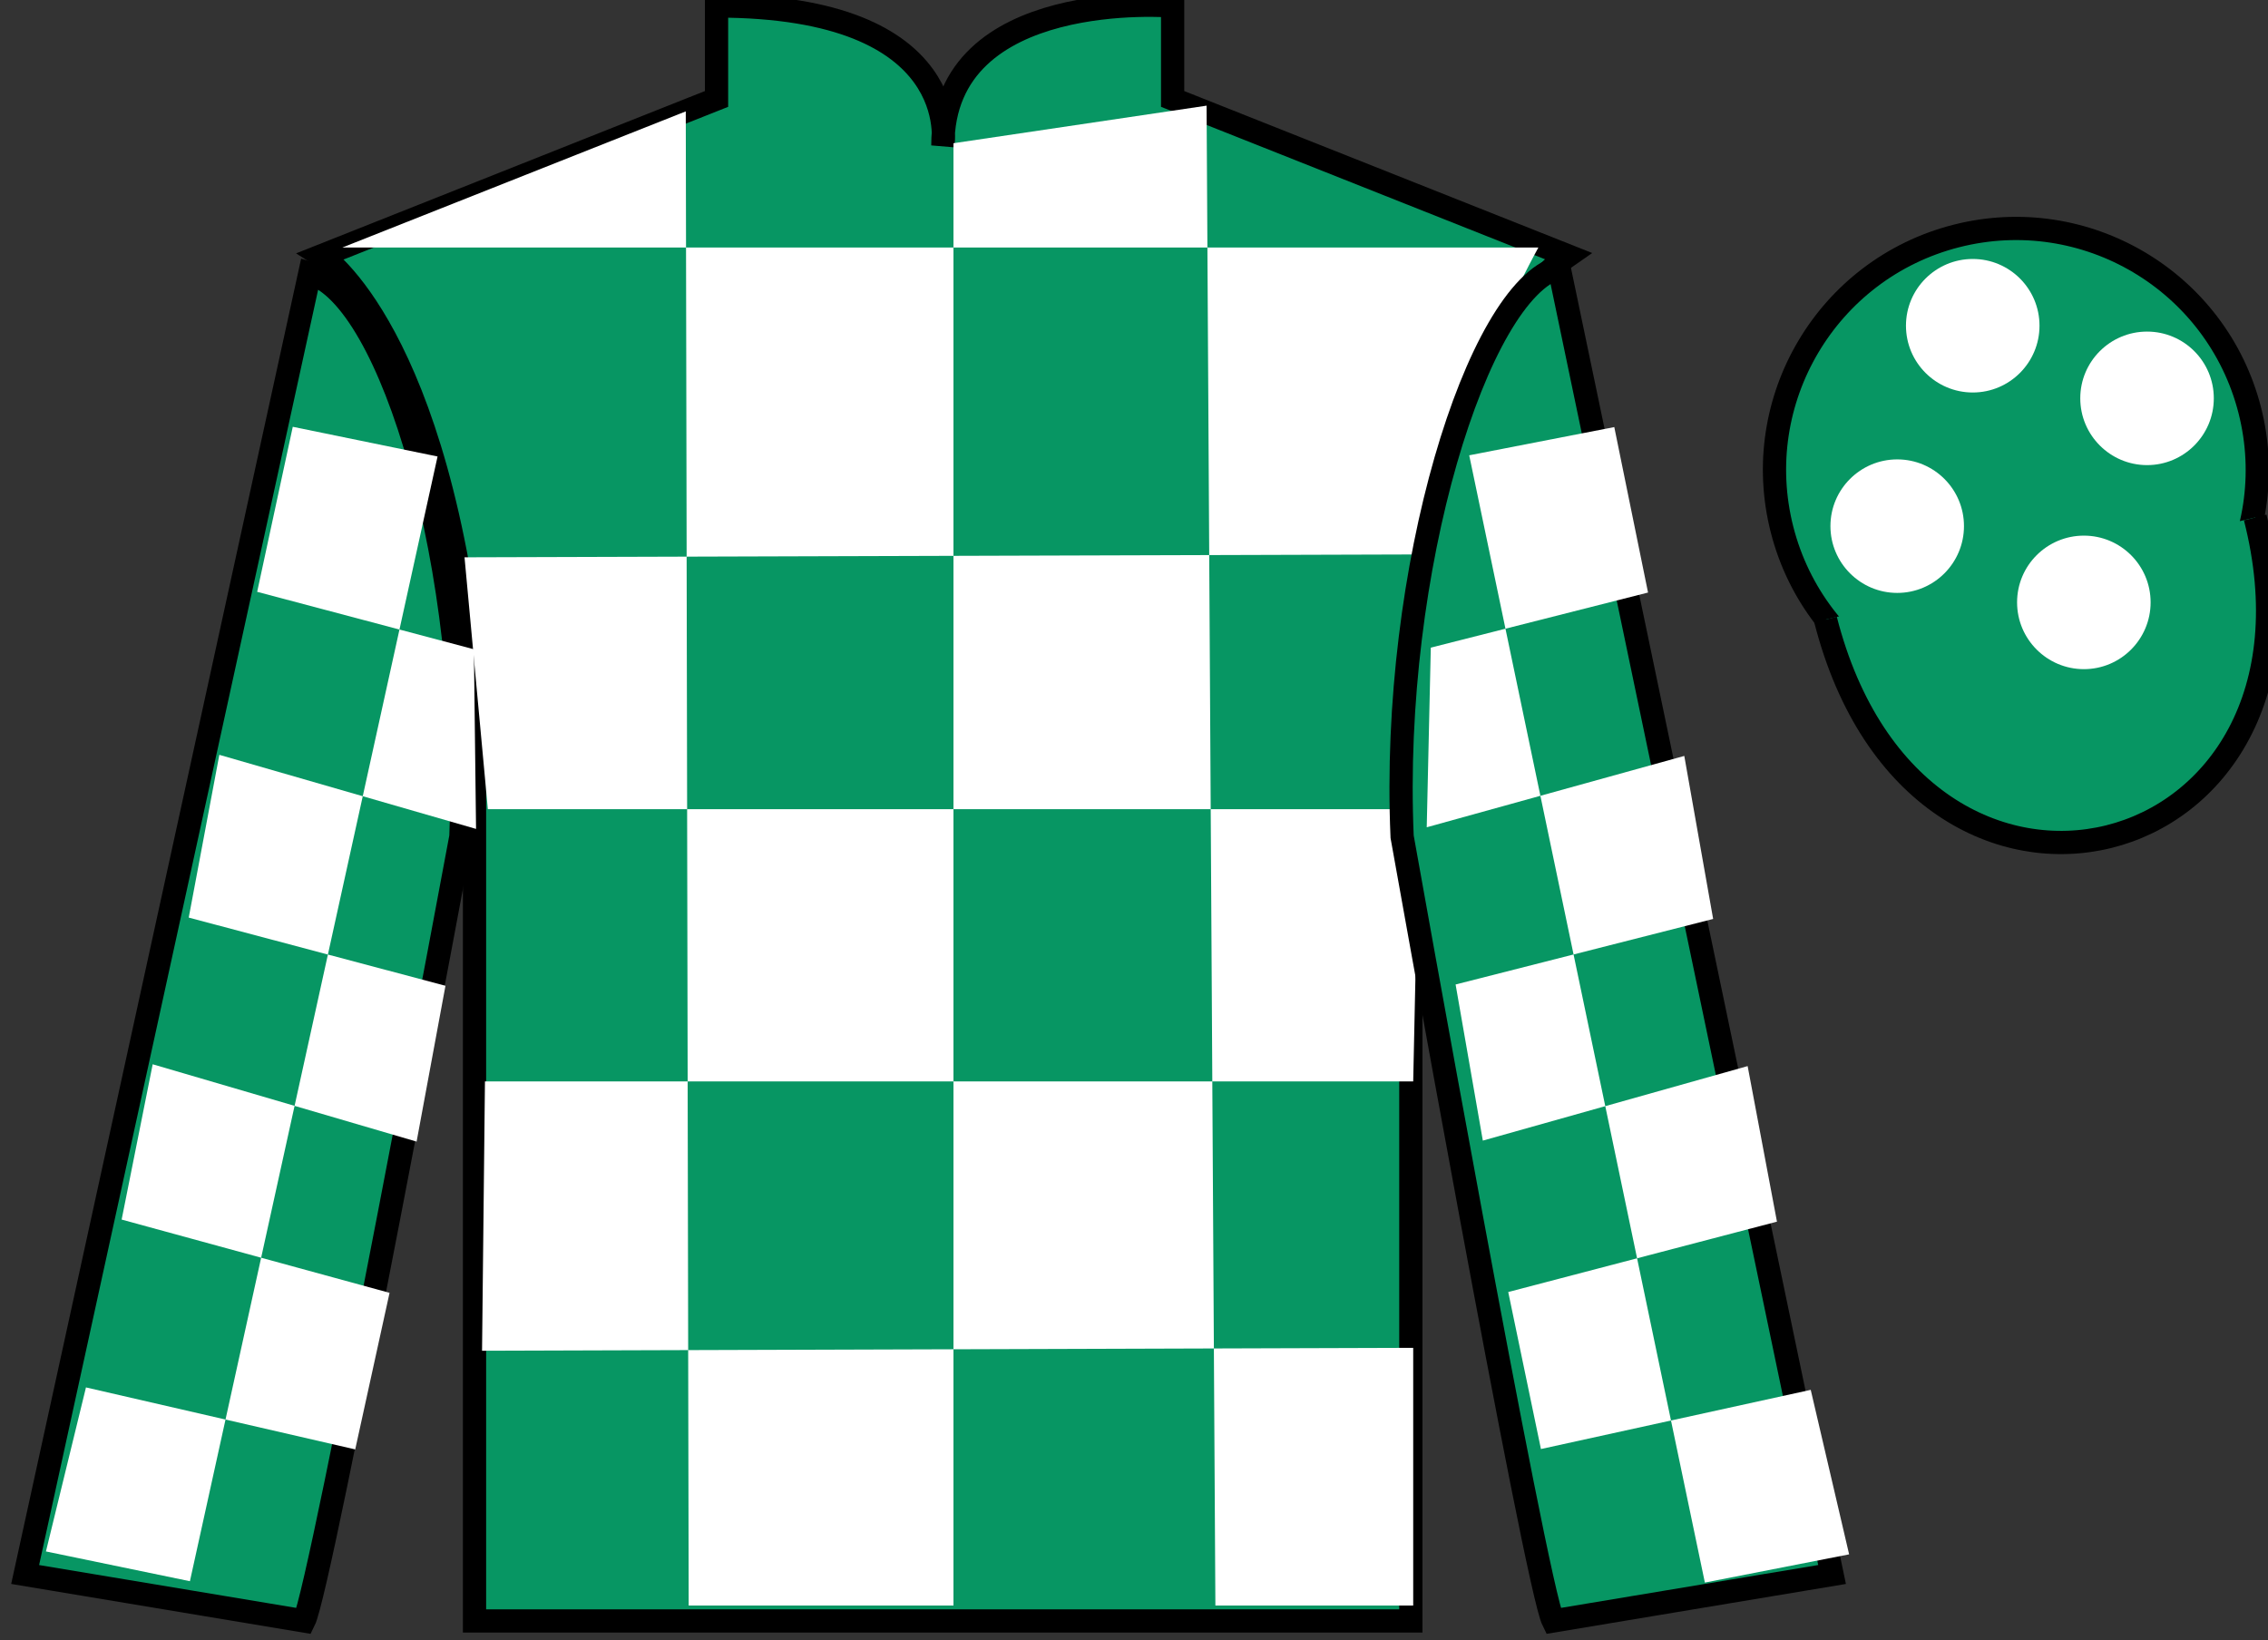
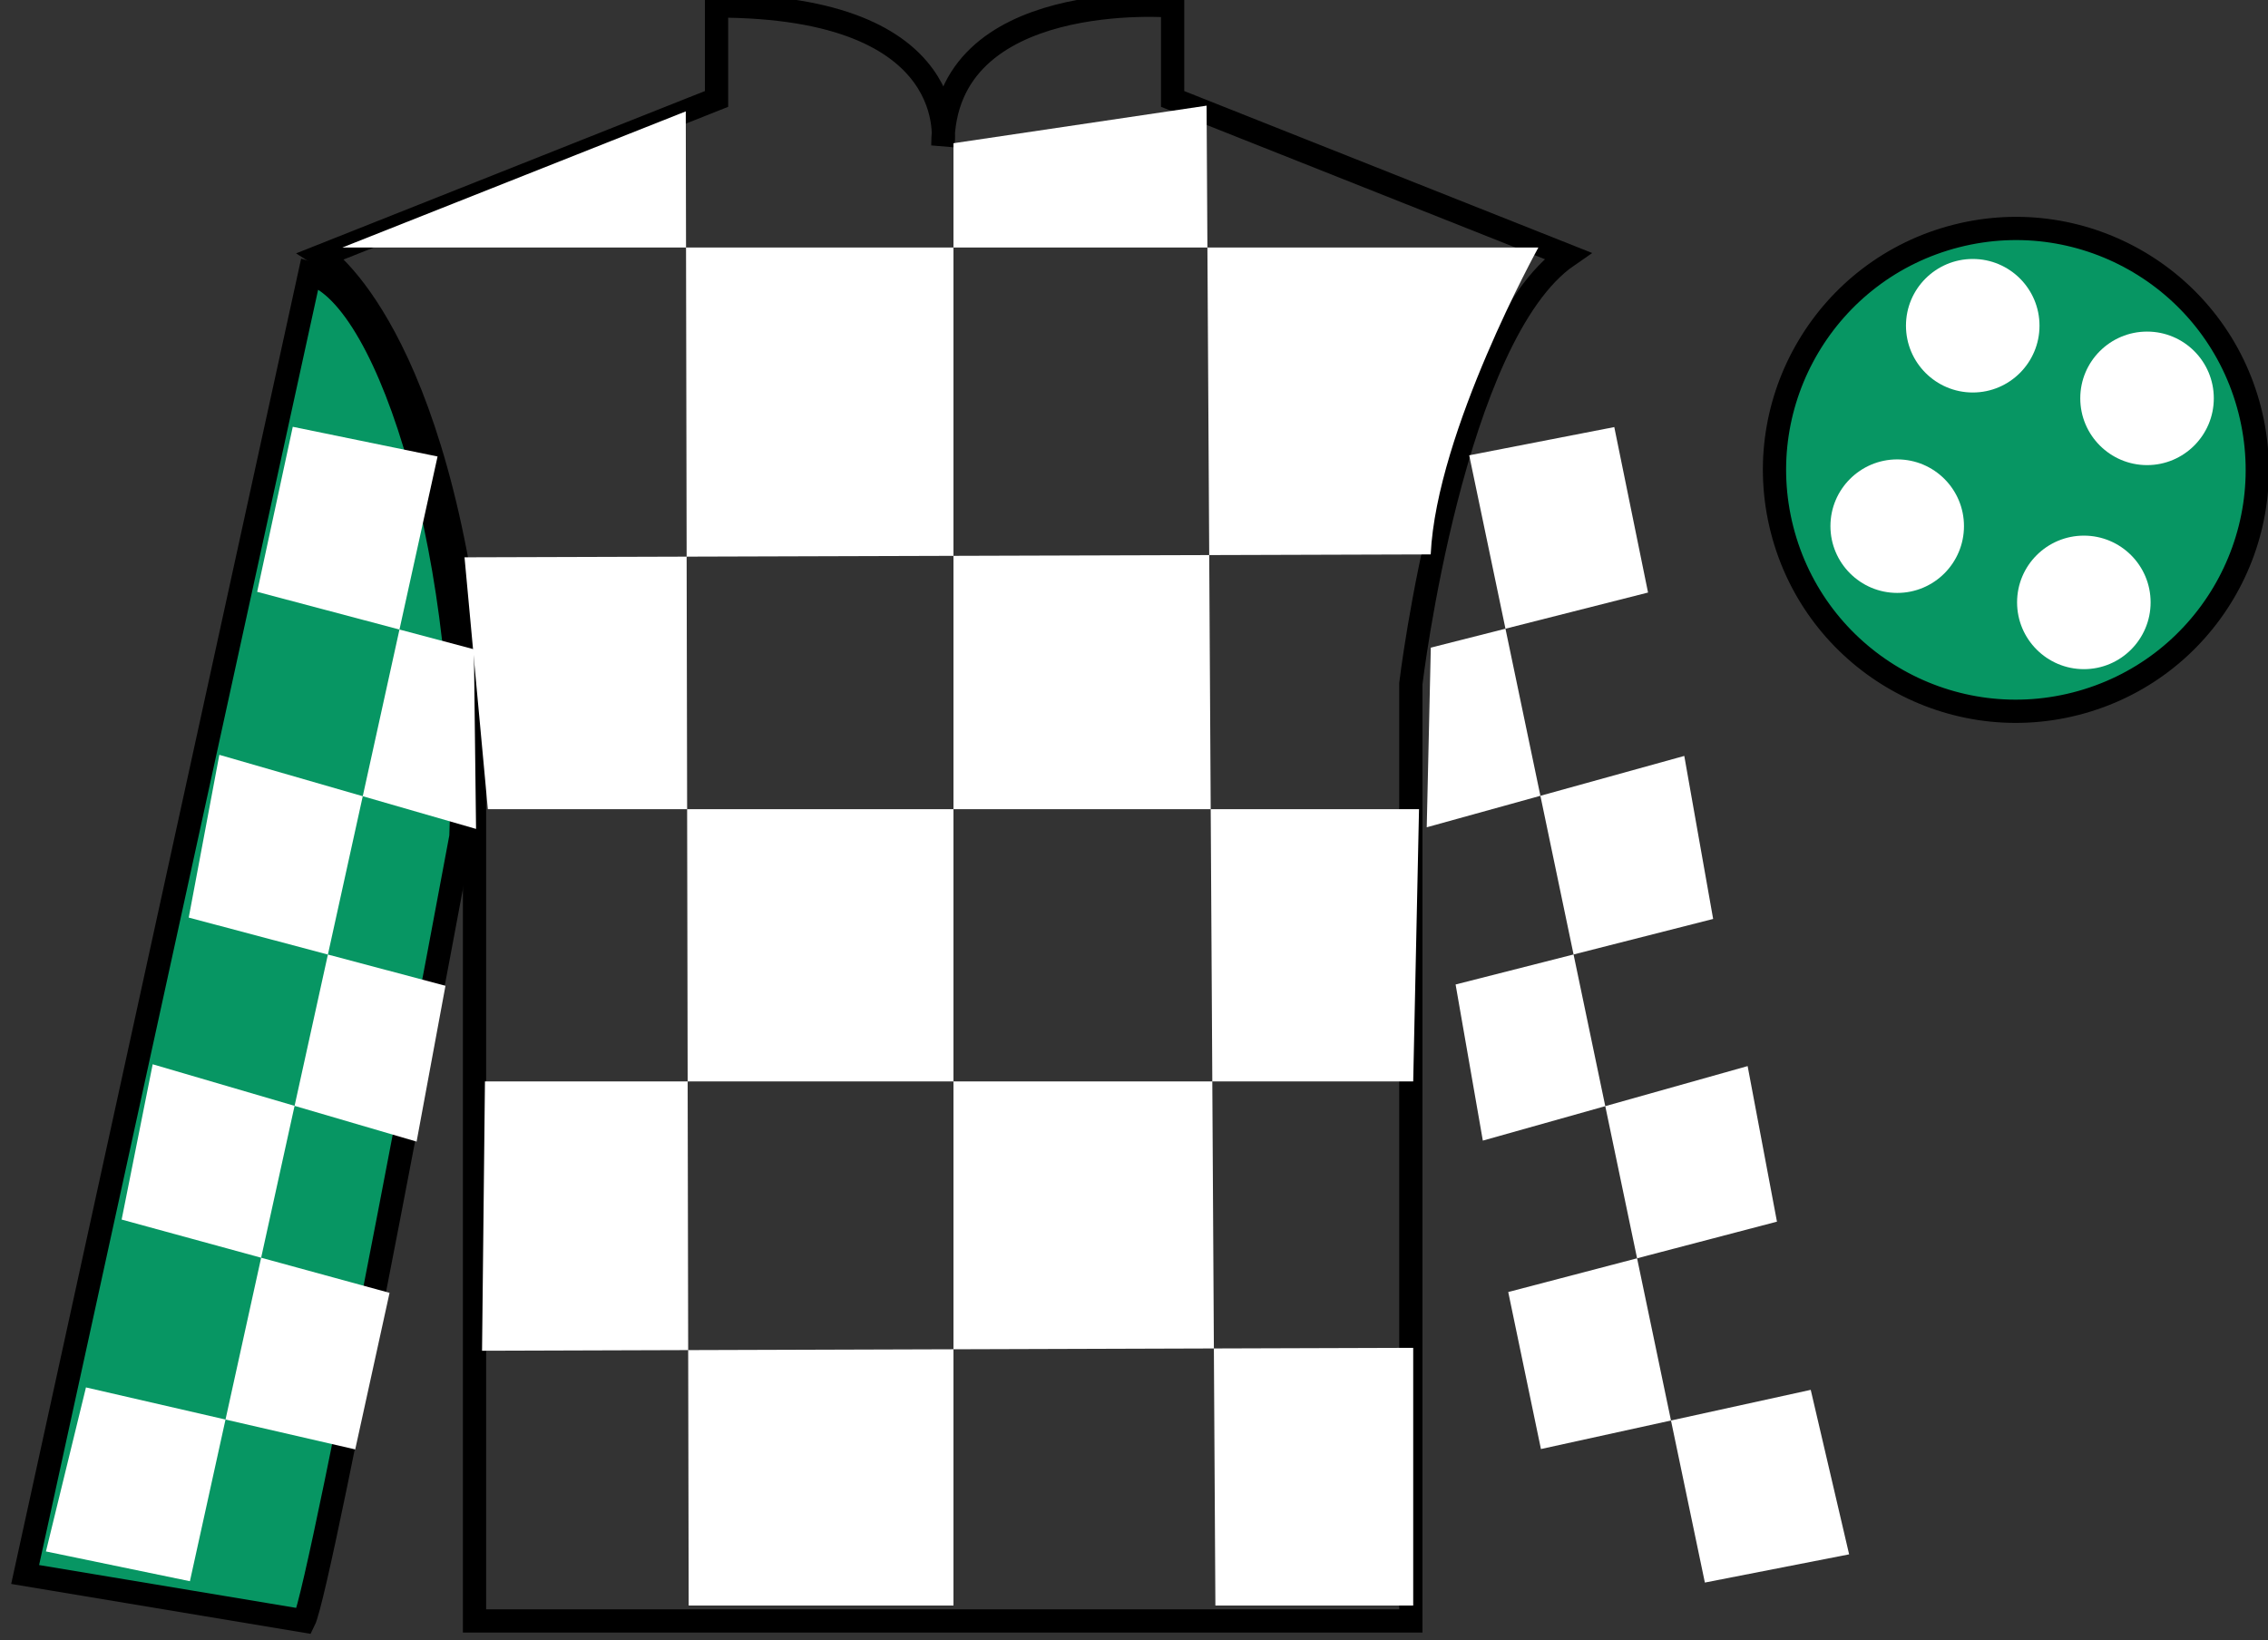
<svg xmlns="http://www.w3.org/2000/svg" width="97.59pt" height="70.59pt" viewBox="0 0 97.59 70.59" version="1.1">
  <rect x="0" y="0" width="97.59" height="70.59" fill="#333333" stroke="none" />
  <g id="surface0">
-     <path style=" stroke:none;fill-rule:nonzero;fill:rgb(3.105%,58.819%,38.753%);fill-opacity:1;" d="M 13.832 11.008 C 13.832 11.008 18.918 14.258 20.418 29.59 C 20.418 29.59 20.418 44.59 20.418 69.758 L 60.707 69.758 L 60.707 29.422 C 60.707 29.422 62.5 14.422 67.457 11.008 L 50.457 4.258 L 50.457 0.258 C 50.457 0.258 40.57 -0.578 40.57 6.258 C 40.57 6.258 41.582 0.258 30.832 0.258 L 30.832 4.258 L 13.832 11.008 " />
    <path style="fill:none;stroke-width:10;stroke-linecap:butt;stroke-linejoin:miter;stroke:rgb(0%,0%,0%);stroke-opacity:1;stroke-miterlimit:4;" d="M 138.32 595.822 C 138.32 595.822 189.18 563.322 204.18 410.002 C 204.18 410.002 204.18 260.002 204.18 8.322 L 607.07 8.322 L 607.07 411.681 C 607.07 411.681 625 561.681 674.57 595.822 L 504.57 663.322 L 504.57 703.322 C 504.57 703.322 405.703 711.681 405.703 643.322 C 405.703 643.322 415.82 703.322 308.32 703.322 L 308.32 663.322 L 138.32 595.822 Z M 138.32 595.822 " transform="matrix(0.1,0,0,-0.1,0,70.59)" />
    <path style=" stroke:none;fill-rule:nonzero;fill:rgb(100%,100%,100%);fill-opacity:1;" d="M 29.508 4.793 L 29.633 69.094 L 41.027 69.094 L 41.027 6.164 L 51.918 4.547 L 52.297 69.094 L 60.809 69.094 L 60.809 58.004 L 20.742 58.129 L 20.867 46.539 L 60.809 46.539 L 61.059 34.824 L 20.992 34.824 L 19.988 23.984 L 61.562 23.859 C 61.812 18.562 66.195 10.652 66.195 10.652 L 14.73 10.652 L 29.508 4.793 " />
    <path style=" stroke:none;fill-rule:nonzero;fill:rgb(3.105%,58.819%,38.753%);fill-opacity:1;" d="M 13.082 69.758 C 13.832 68.258 19.832 36.008 19.832 36.008 C 20.332 24.508 16.832 12.758 13.332 11.758 L 1.082 67.758 L 13.082 69.758 " />
    <path style="fill:none;stroke-width:10;stroke-linecap:butt;stroke-linejoin:miter;stroke:rgb(0%,0%,0%);stroke-opacity:1;stroke-miterlimit:4;" d="M 130.82 8.322 C 138.32 23.322 198.32 345.822 198.32 345.822 C 203.32 460.822 168.32 578.322 133.32 588.322 L 10.82 28.322 L 130.82 8.322 Z M 130.82 8.322 " transform="matrix(0.1,0,0,-0.1,0,70.59)" />
-     <path style=" stroke:none;fill-rule:nonzero;fill:rgb(3.105%,58.819%,38.753%);fill-opacity:1;" d="M 78.832 67.758 L 67.082 11.508 C 63.582 12.508 59.832 24.508 60.332 36.008 C 60.332 36.008 66.082 68.258 66.832 69.758 L 78.832 67.758 " />
-     <path style="fill:none;stroke-width:10;stroke-linecap:butt;stroke-linejoin:miter;stroke:rgb(0%,0%,0%);stroke-opacity:1;stroke-miterlimit:4;" d="M 788.32 28.322 L 670.82 590.822 C 635.82 580.822 598.32 460.822 603.32 345.822 C 603.32 345.822 660.82 23.322 668.32 8.322 L 788.32 28.322 Z M 788.32 28.322 " transform="matrix(0.1,0,0,-0.1,0,70.59)" />
    <path style=" stroke:none;fill-rule:nonzero;fill:rgb(3.105%,58.819%,38.753%);fill-opacity:1;" d="M 89.309 30.285 C 94.867 28.867 98.223 23.211 96.805 17.652 C 95.387 12.094 89.734 8.738 84.176 10.156 C 78.617 11.574 75.262 17.23 76.68 22.789 C 78.098 28.348 83.754 31.703 89.309 30.285 " />
    <path style="fill:none;stroke-width:10;stroke-linecap:butt;stroke-linejoin:miter;stroke:rgb(0%,0%,0%);stroke-opacity:1;stroke-miterlimit:4;" d="M 893.086 403.048 C 948.672 417.228 982.227 473.791 968.047 529.377 C 953.867 584.962 897.344 618.517 841.758 604.337 C 786.172 590.158 752.617 533.595 766.797 478.009 C 780.977 422.423 837.539 388.869 893.086 403.048 Z M 893.086 403.048 " transform="matrix(0.1,0,0,-0.1,0,70.59)" />
-     <path style="fill-rule:nonzero;fill:rgb(3.105%,58.819%,38.753%);fill-opacity:1;stroke-width:10;stroke-linecap:butt;stroke-linejoin:miter;stroke:rgb(0%,0%,0%);stroke-opacity:1;stroke-miterlimit:4;" d="M 785.508 439.259 C 825.234 283.595 1009.18 331.173 970.391 483.205 " transform="matrix(0.1,0,0,-0.1,0,70.59)" />
    <path style=" stroke:none;fill-rule:nonzero;fill:rgb(100%,100%,100%);fill-opacity:1;" d="M 12.598 18.367 L 18.828 19.645 L 8.172 68.047 L 1.977 66.766 L 3.699 59.707 L 15.285 62.375 L 16.762 55.637 L 5.234 52.484 L 6.57 45.801 L 17.926 49.129 L 19.168 42.422 L 8.121 39.488 L 9.438 32.484 L 20.484 35.672 L 20.391 27.941 L 11.066 25.469 L 12.598 18.367 " />
    <path style=" stroke:none;fill-rule:nonzero;fill:rgb(100%,100%,100%);fill-opacity:1;" d="M 69.461 18.379 L 63.219 19.594 L 73.359 68.105 L 79.566 66.891 L 77.914 59.812 L 66.305 62.359 L 64.898 55.602 L 76.461 52.574 L 75.199 45.879 L 63.805 49.086 L 62.633 42.367 L 73.715 39.547 L 72.473 32.531 L 61.391 35.602 L 61.566 27.871 L 70.914 25.5 L 69.461 18.379 " />
    <path style=" stroke:none;fill-rule:nonzero;fill:rgb(100%,100%,100%);fill-opacity:1;" d="M 89.668 28.797 C 91.254 28.797 92.539 27.508 92.539 25.922 C 92.539 24.336 91.254 23.051 89.668 23.051 C 88.082 23.051 86.793 24.336 86.793 25.922 C 86.793 27.508 88.082 28.797 89.668 28.797 " />
    <path style=" stroke:none;fill-rule:nonzero;fill:rgb(100%,100%,100%);fill-opacity:1;" d="M 81.637 25.516 C 83.223 25.516 84.508 24.227 84.508 22.641 C 84.508 21.055 83.223 19.77 81.637 19.77 C 80.051 19.77 78.762 21.055 78.762 22.641 C 78.762 24.227 80.051 25.516 81.637 25.516 " />
    <path style=" stroke:none;fill-rule:nonzero;fill:rgb(100%,100%,100%);fill-opacity:1;" d="M 92.387 20.016 C 93.973 20.016 95.258 18.727 95.258 17.141 C 95.258 15.555 93.973 14.27 92.387 14.27 C 90.801 14.27 89.512 15.555 89.512 17.141 C 89.512 18.727 90.801 20.016 92.387 20.016 " />
    <path style=" stroke:none;fill-rule:nonzero;fill:rgb(100%,100%,100%);fill-opacity:1;" d="M 84.887 16.891 C 86.473 16.891 87.758 15.602 87.758 14.016 C 87.758 12.43 86.473 11.145 84.887 11.145 C 83.301 11.145 82.012 12.43 82.012 14.016 C 82.012 15.602 83.301 16.891 84.887 16.891 " />
  </g>
</svg>